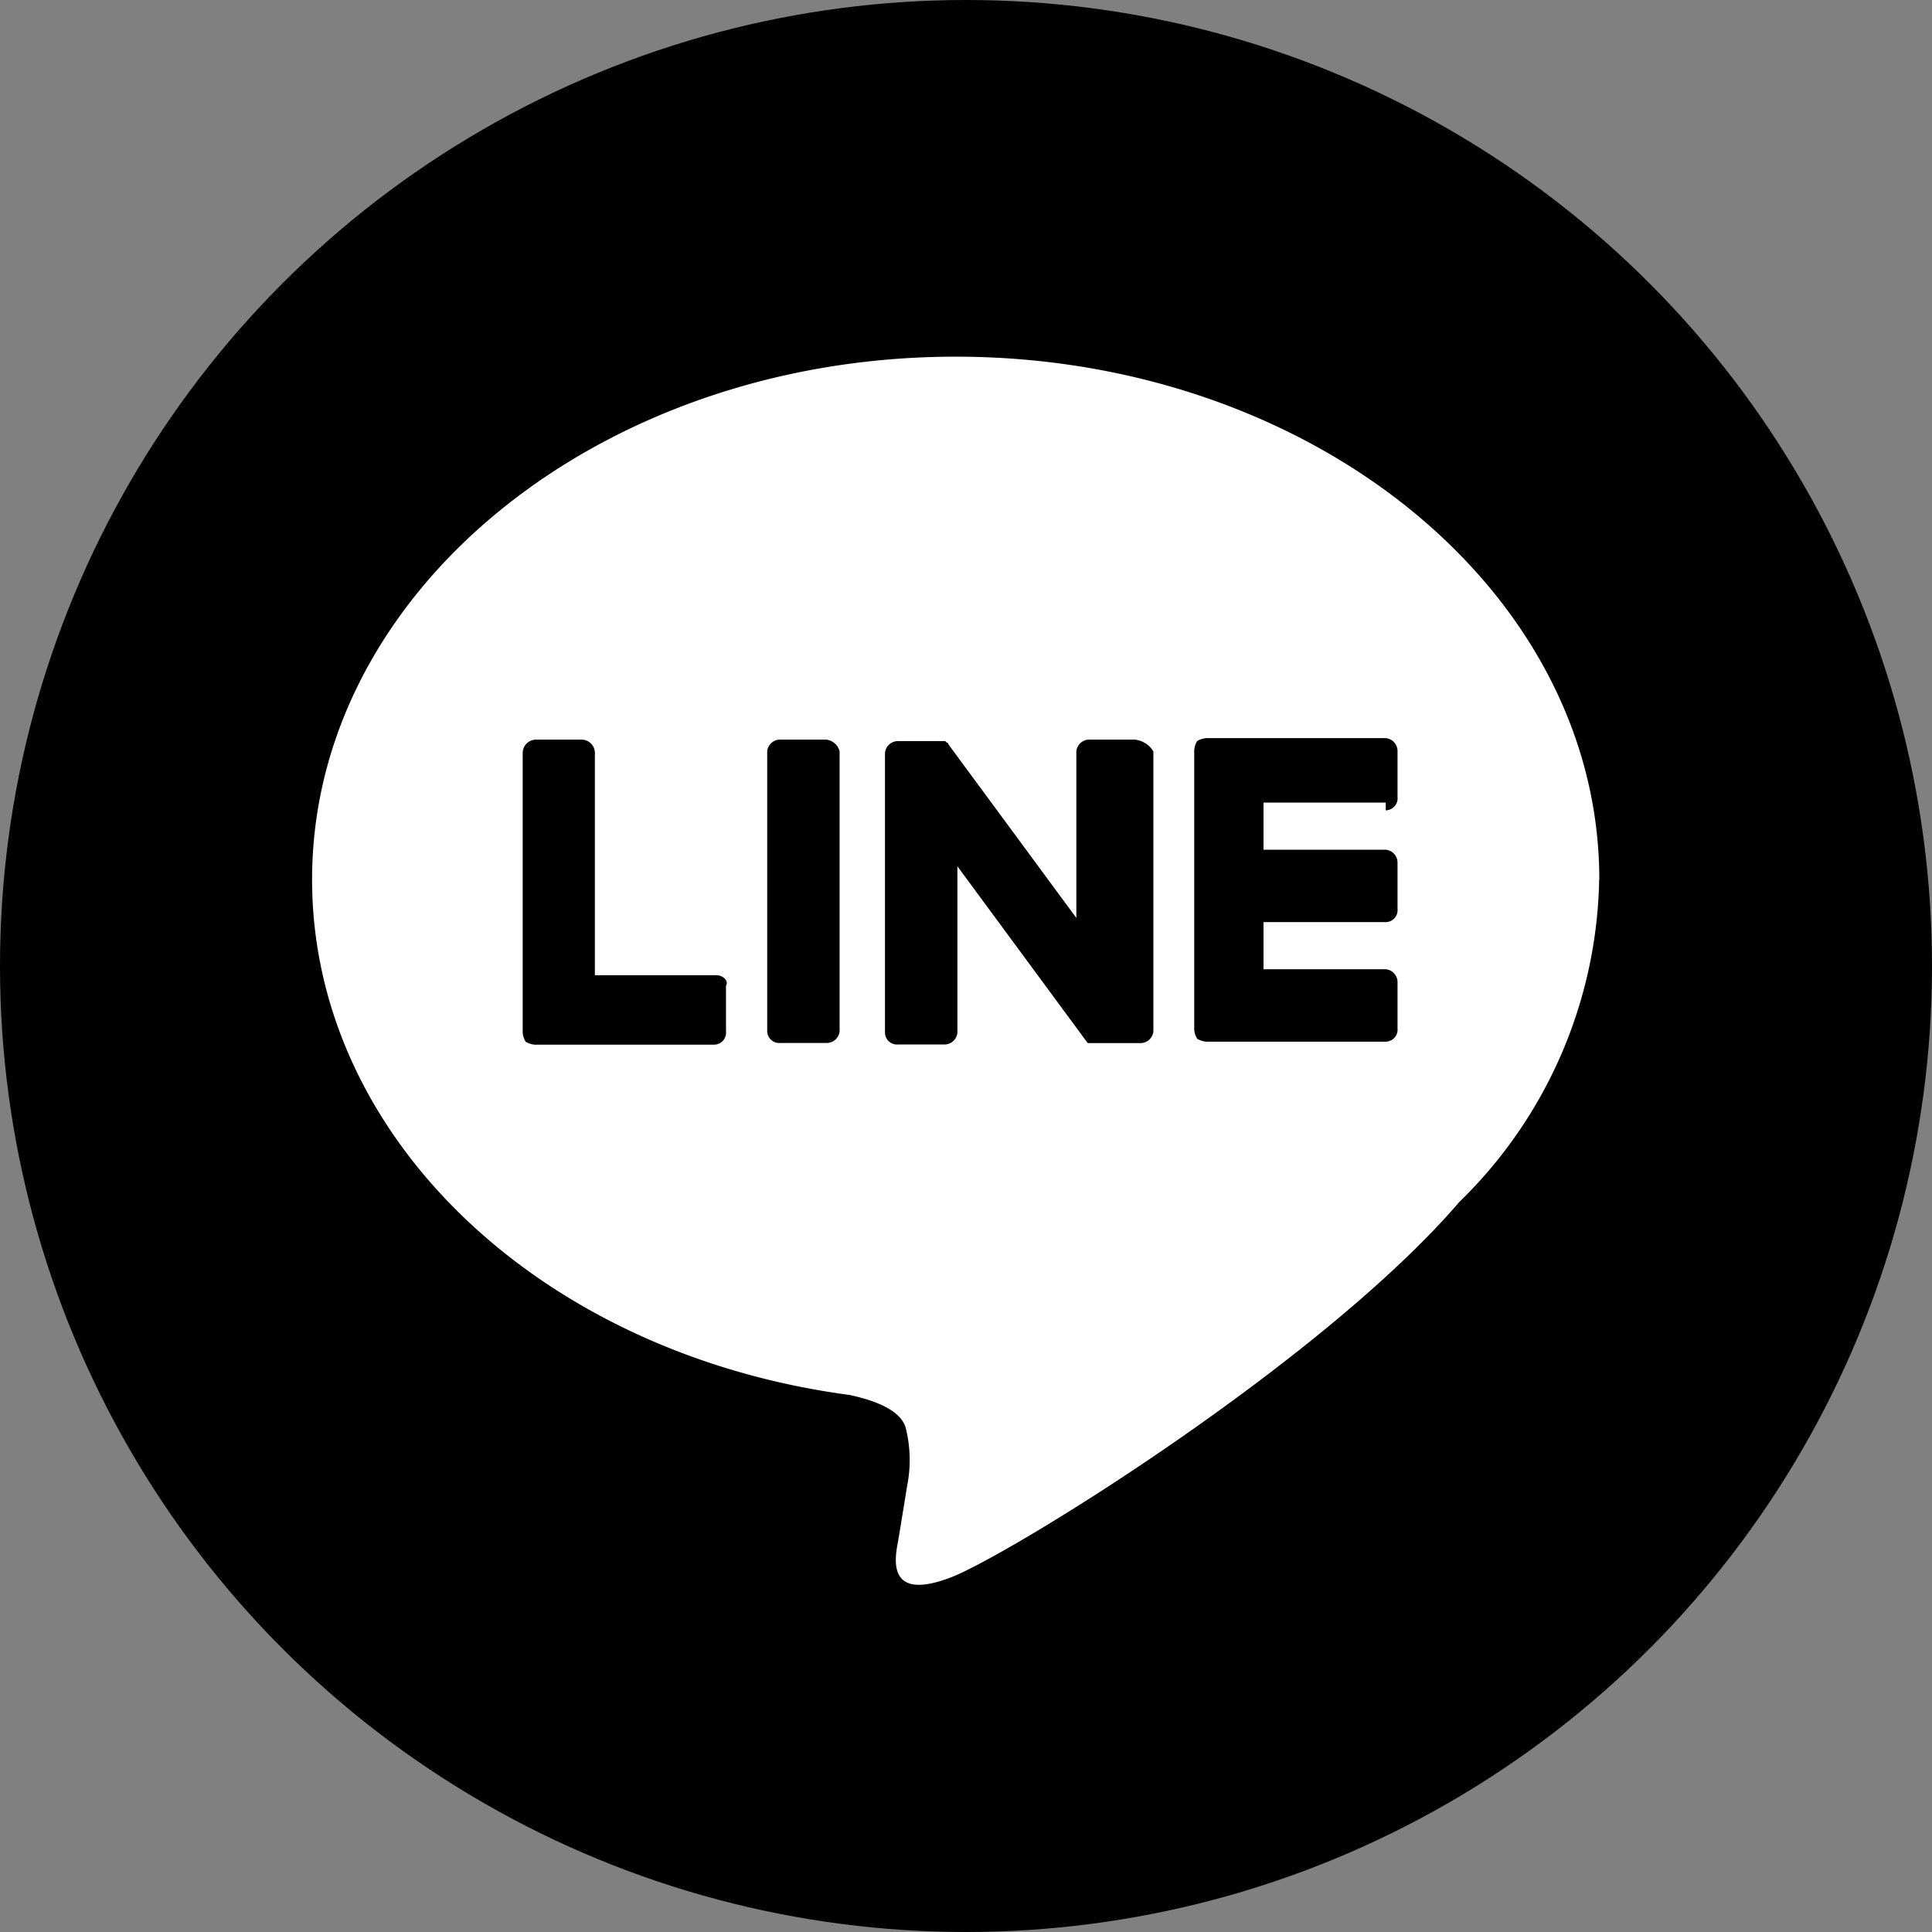
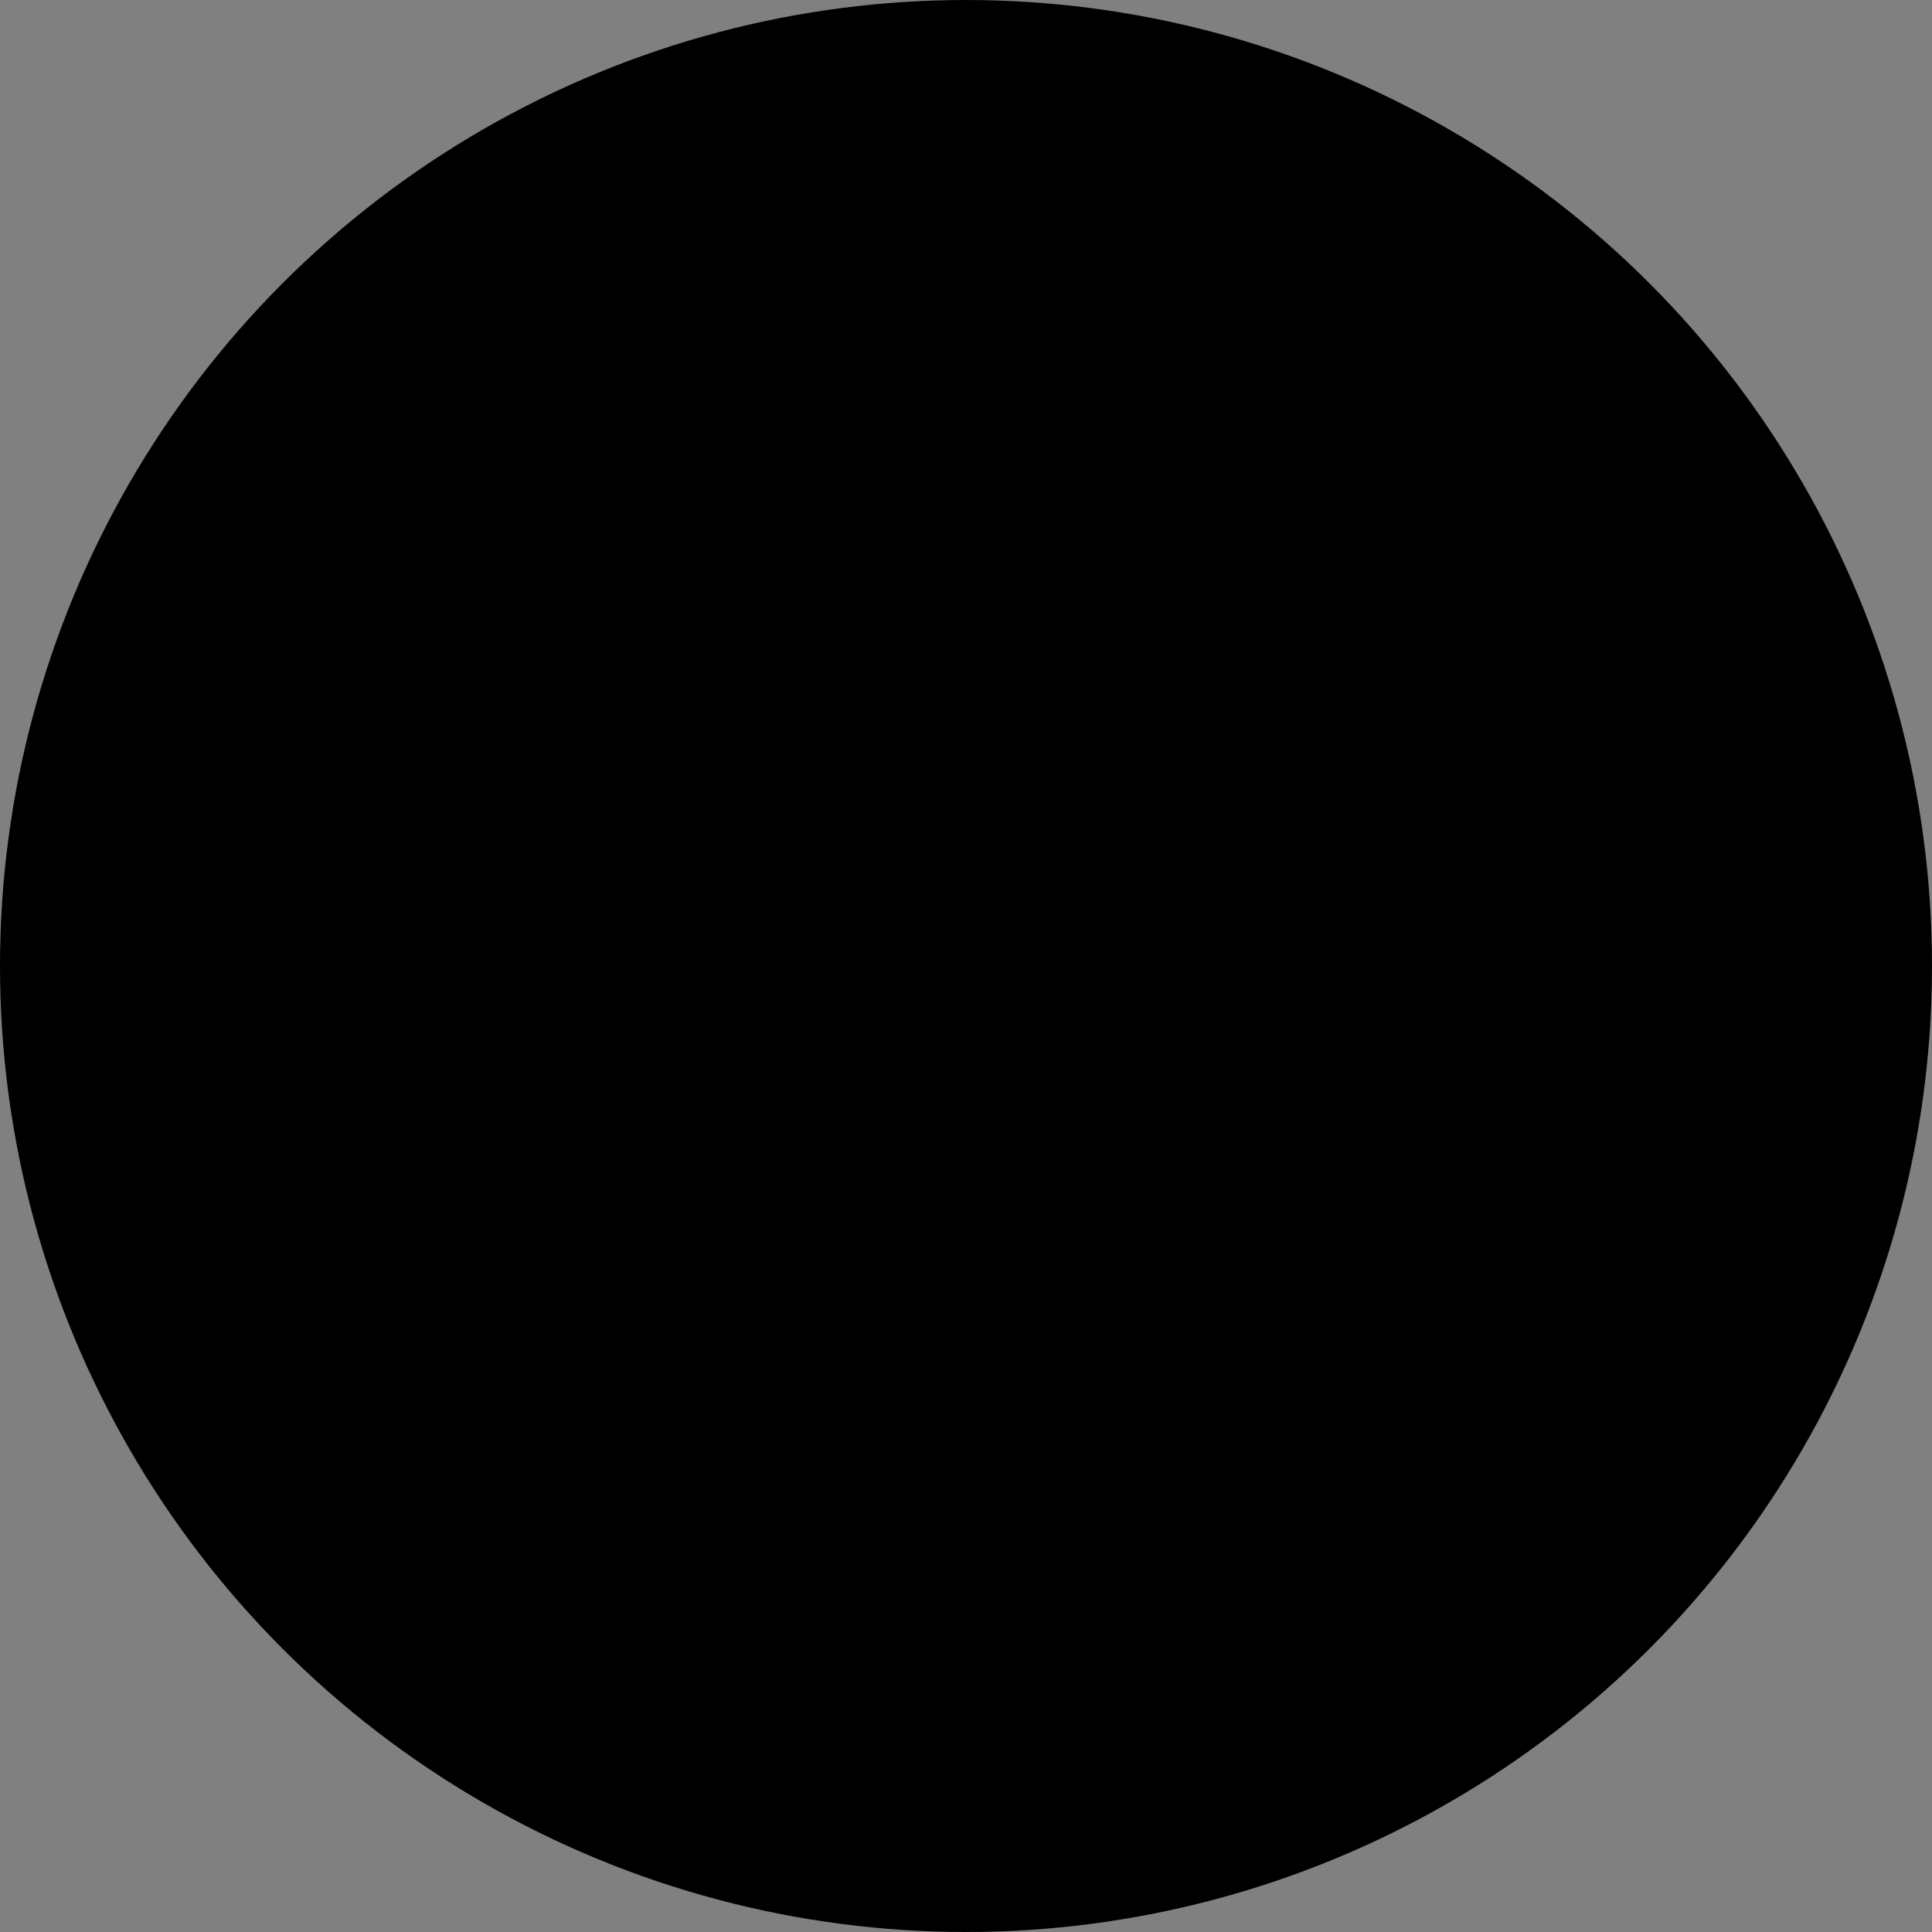
<svg xmlns="http://www.w3.org/2000/svg" width="43.334" height="43.334" viewBox="0 0 43.334 43.334">
  <rect x="0" y="0" width="43.334" height="43.334" fill="#808080" stroke="none" />
  <g id="グループ_3730" data-name="グループ 3730" transform="translate(2974.667 -12478.579)">
    <ellipse id="楕円形_2" data-name="楕円形 2" cx="21.667" cy="21.667" rx="21.667" ry="21.667" transform="translate(-2974.667 12478.579)" />
    <g id="グループ_3727" data-name="グループ 3727" transform="translate(17.343 -60.421)">
-       <path id="パス_984" data-name="パス 984" d="M481.872,90.727C481.872,84.252,475.4,79,467.436,79S453,84.252,453,90.727c0,5.781,5.12,10.637,12.057,11.562.462.1,1.123.3,1.255.727a2.963,2.963,0,0,1,.033,1.321s-.165,1.024-.2,1.222c-.066.363-.3,1.42,1.255.793,1.553-.661,8.325-4.889,11.331-8.391h0a10.347,10.347,0,0,0,3.138-7.234" transform="translate(-3438.01 12468)" fill="#fff" />
      <g id="グループ_3726" data-name="グループ 3726" transform="translate(-2980.286 12555.556)">
-         <path id="パス_985" data-name="パス 985" d="M485.221,105H484.2a.291.291,0,0,0-.3.264v6.276a.27.27,0,0,0,.3.264h1.024a.291.291,0,0,0,.3-.264v-6.276a.351.351,0,0,0-.3-.264" transform="translate(-478.416 -104.967)" />
-         <path id="パス_986" data-name="パス 986" d="M497.516,105h-1.024a.291.291,0,0,0-.3.264V109l-2.874-3.9a.032.032,0,0,0-.033-.033h0l-.033-.033H492.2a.291.291,0,0,0-.3.264v6.276a.27.27,0,0,0,.3.264h1.024a.291.291,0,0,0,.3-.264v-3.733l2.874,3.9c.033.033.033.066.066.066h1.156a.291.291,0,0,0,.3-.264v-6.276a.543.543,0,0,0-.4-.264" transform="translate(-483.774 -104.967)" />
        <path id="パス_987" data-name="パス 987" d="M471.661,110.285h-2.742V105.3a.3.3,0,0,0-.3-.3H467.6a.3.3,0,0,0-.3.3v6.276h0a.47.47,0,0,0,.066.2h0a.47.47,0,0,0,.2.066h4.03a.27.27,0,0,0,.264-.3v-1.024c.066-.1-.066-.231-.2-.231" transform="translate(-467.3 -104.967)" />
-         <path id="パス_988" data-name="パス 988" d="M517.194,106.519a.27.27,0,0,0,.264-.3V105.2a.291.291,0,0,0-.264-.3h-4.03a.47.47,0,0,0-.2.066h0a.47.47,0,0,0-.066.2h0v6.276h0a.469.469,0,0,0,.066.2h0a.47.47,0,0,0,.2.066h4.03a.27.27,0,0,0,.264-.3v-1.024a.291.291,0,0,0-.264-.3h-2.742v-1.057h2.742a.27.27,0,0,0,.264-.3v-1.024a.291.291,0,0,0-.264-.3h-2.742v-1.057h2.742Z" transform="translate(-497.836 -104.9)" />
      </g>
    </g>
  </g>
</svg>